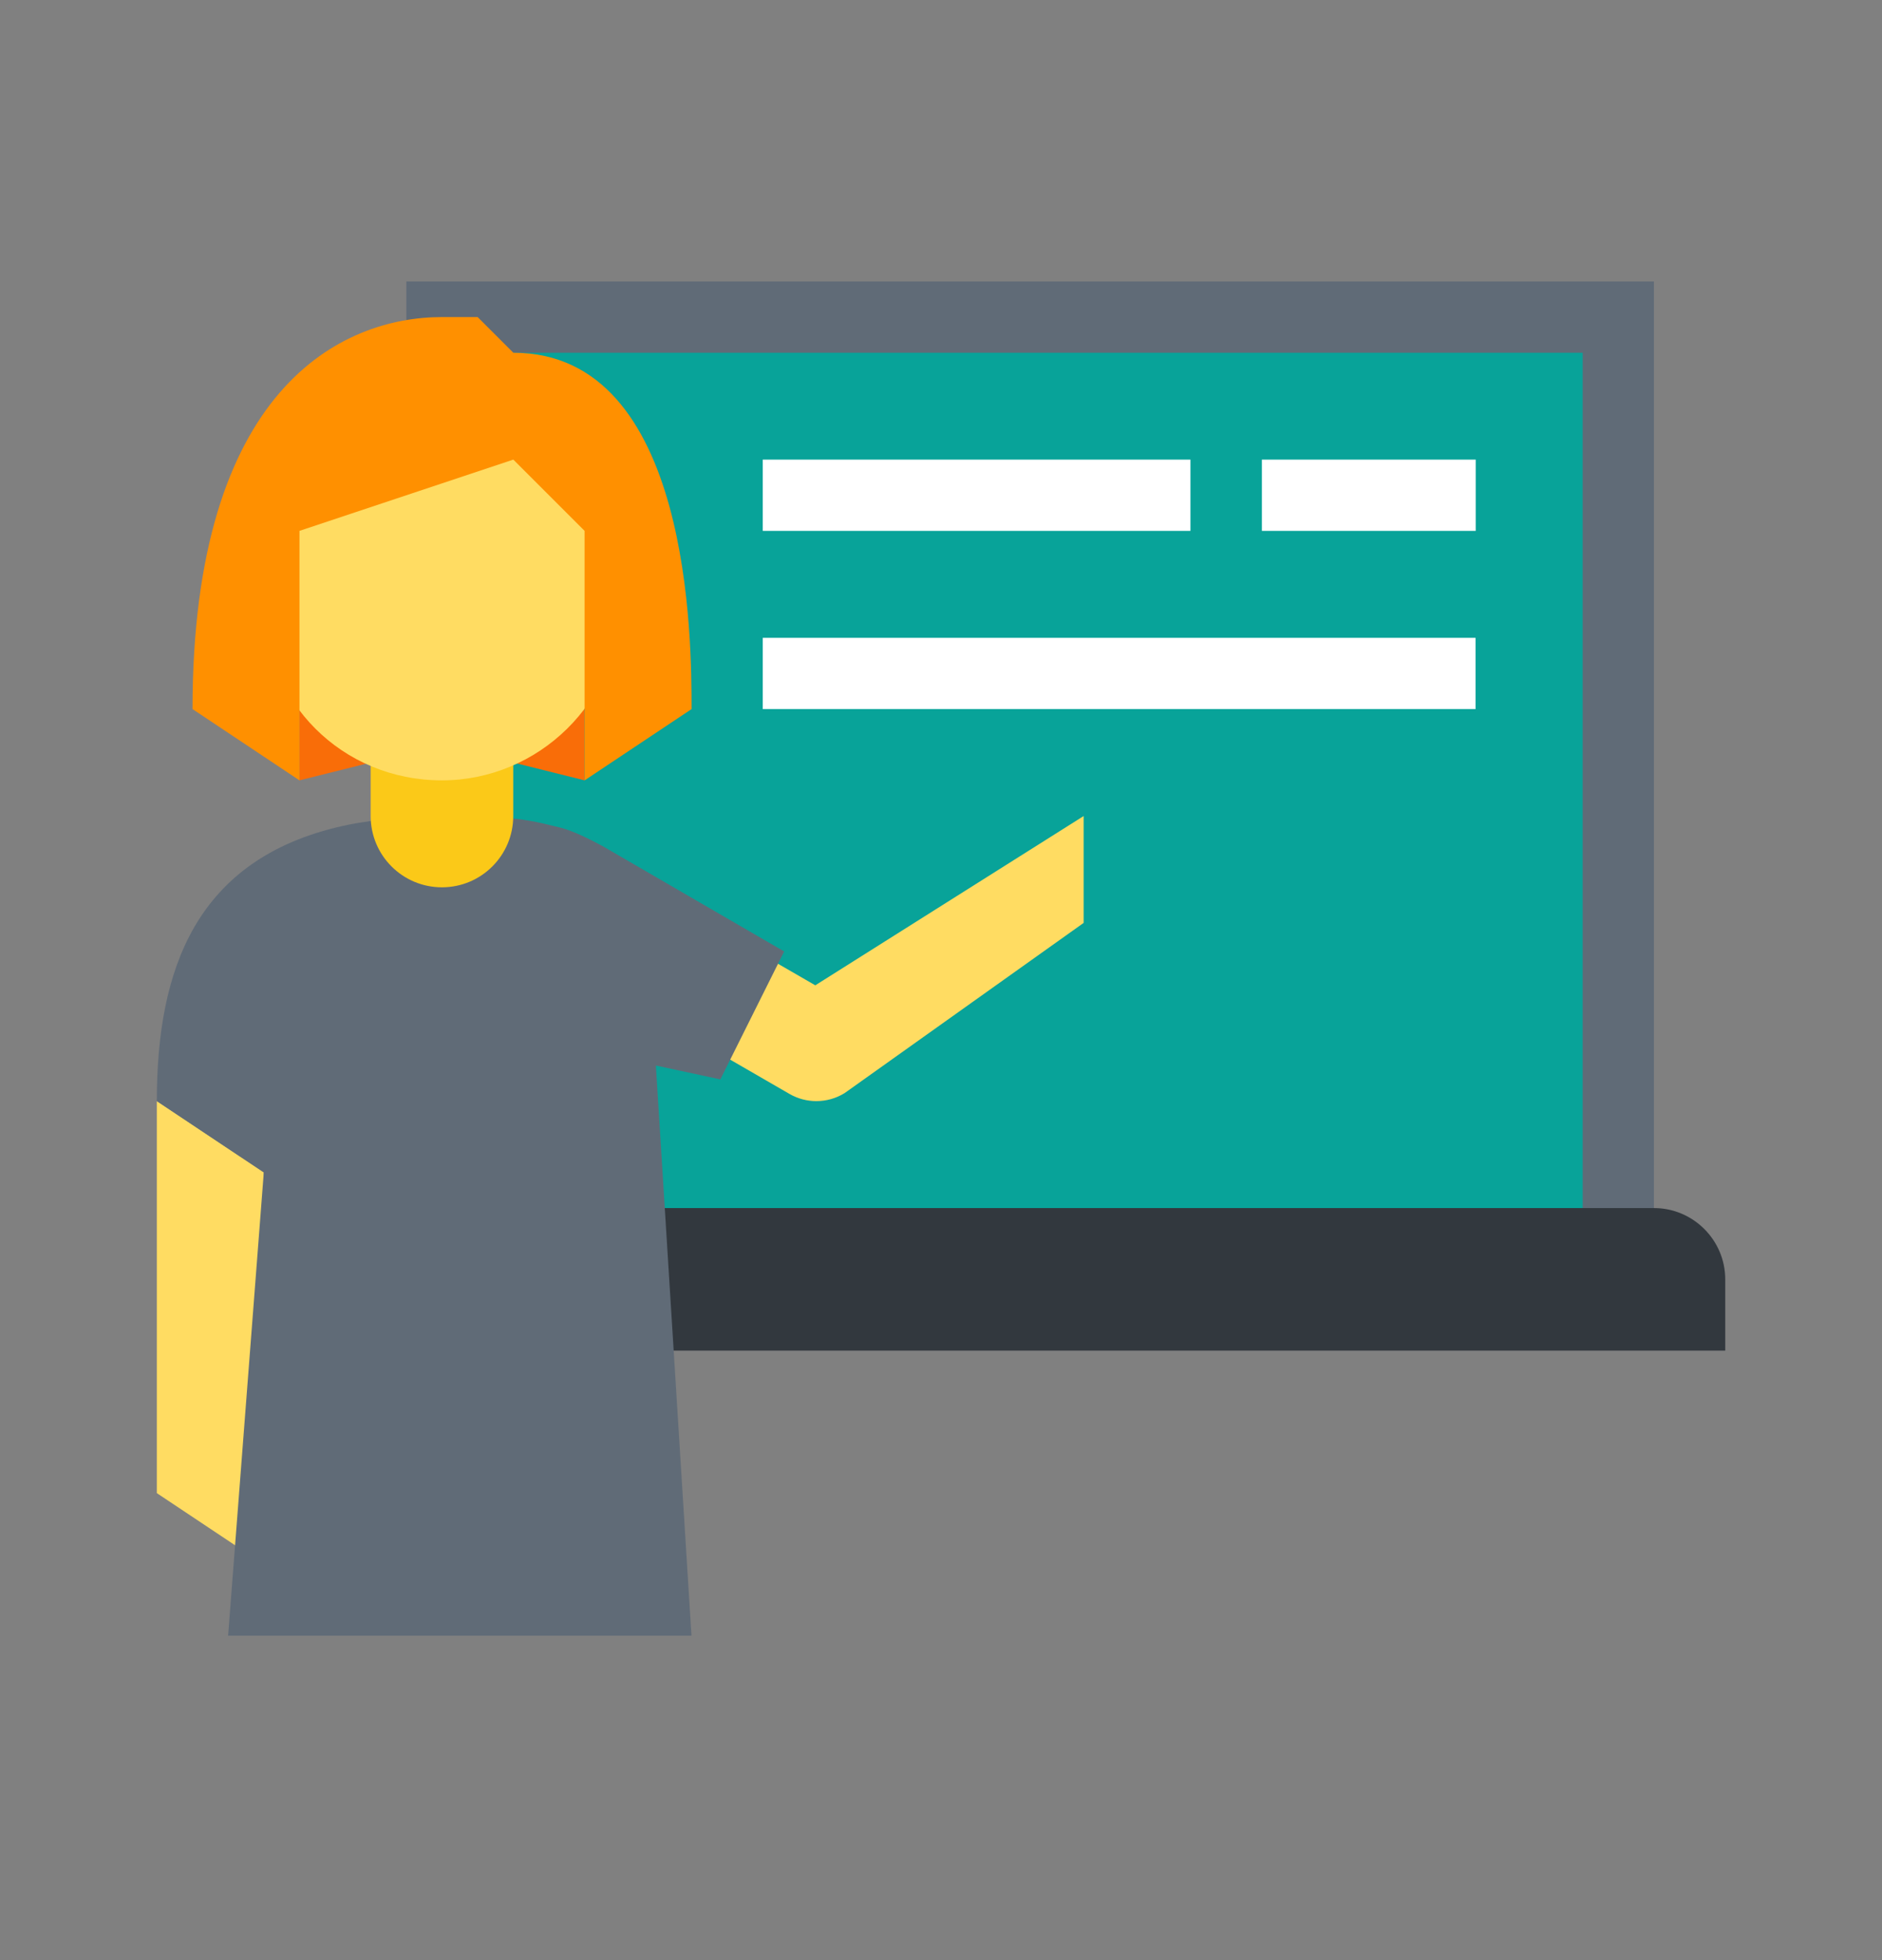
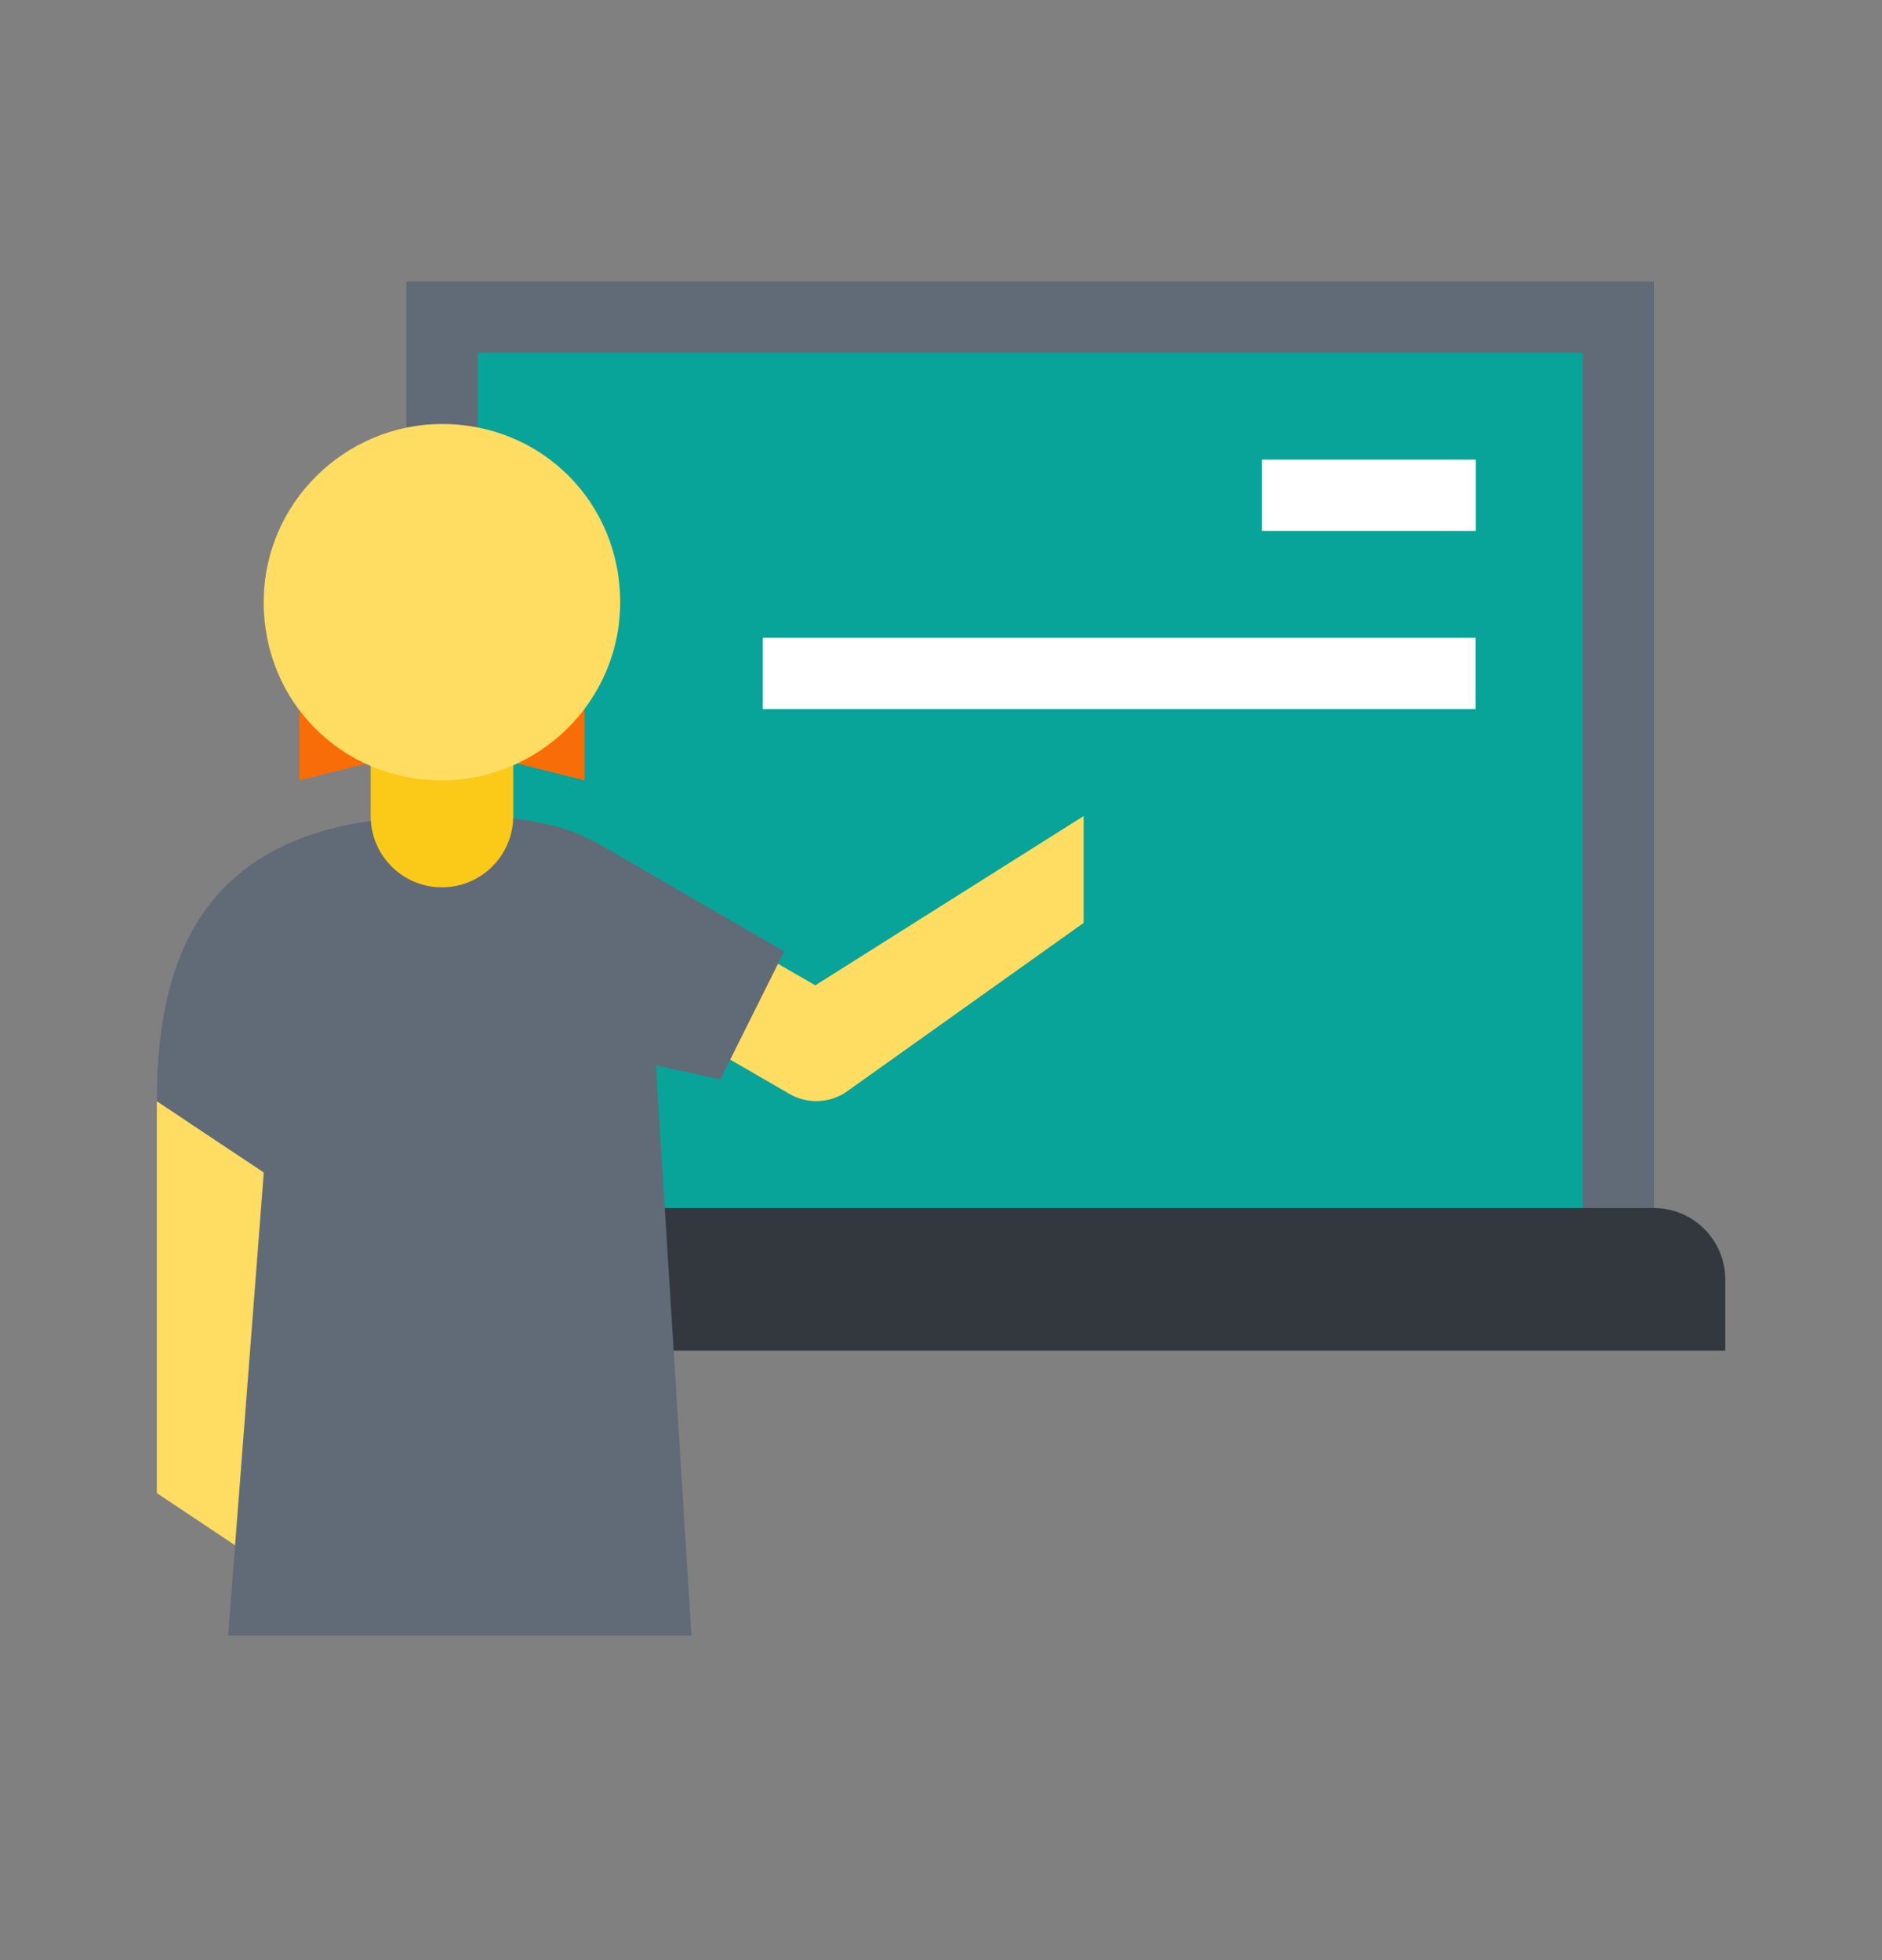
<svg xmlns="http://www.w3.org/2000/svg" width="24" height="25" viewBox="0 0 24 25" fill="none">
  <rect x="0" y="0" width="24" height="25" fill="#808080" stroke="none" />
  <path d="M21.091 3.59H5.182V15.862H21.091V3.59Z" fill="#606B77" />
  <path d="M20.183 4.499H6.092V15.408H20.183V4.499Z" fill="#08A399" />
  <path d="M22.001 17.226V16.317C22.001 15.817 21.592 15.408 21.092 15.408H5.183C4.683 15.408 4.273 15.817 4.273 16.317V17.226H22.001Z" fill="#32383E" />
  <path d="M10.41 14.044C10.293 14.044 10.175 14.014 10.069 13.953L8.043 12.782L8.725 11.601L10.397 12.567L13.819 10.408V11.771L10.772 13.941C10.661 14.01 10.536 14.044 10.41 14.044Z" fill="#FFDC62" />
  <path d="M3.364 19.953L2 19.044V14.044L3.364 14.953V19.953Z" fill="#FFDC62" />
  <path d="M9.186 13.767L8.364 13.59L8.818 20.862H2.909L3.364 14.953L2 14.044C2 13.208 2.123 12.435 2.482 11.817C2.841 11.203 3.432 10.744 4.368 10.535C4.482 10.508 4.6 10.49 4.727 10.472C5 10.431 5.3 10.408 5.623 10.408H6.077C6.236 10.408 6.395 10.421 6.545 10.44C6.682 10.453 6.809 10.476 6.927 10.503C7.005 10.521 7.082 10.54 7.155 10.558C7.318 10.603 7.495 10.69 7.682 10.79C7.832 10.876 9.177 11.658 10 12.135L9.186 13.767Z" fill="#606B77" />
-   <path d="M15.181 5.862H9.727V6.771H15.181V5.862Z" fill="white" />
  <path d="M18.817 8.135H9.727V9.044H18.817V8.135Z" fill="white" />
  <path d="M18.819 5.862H16.092V6.771H18.819V5.862Z" fill="white" />
  <path d="M5.636 11.317C5.133 11.317 4.727 10.91 4.727 10.408V9.499H6.545V10.408C6.545 10.91 6.138 11.317 5.636 11.317Z" fill="#FBC918" />
-   <path d="M3.818 6.317H7.455V9.953L5.637 9.499L3.818 9.953V6.317Z" fill="#F96D08" />
+   <path d="M3.818 6.317H7.455V9.953L5.637 9.499L3.818 9.953V6.317" fill="#F96D08" />
  <path d="M5.636 9.953C4.363 9.953 3.363 8.953 3.363 7.681C3.363 6.408 4.409 5.408 5.636 5.408C6.909 5.408 7.909 6.408 7.909 7.681C7.909 8.953 6.863 9.953 5.636 9.953Z" fill="#FFDC62" />
-   <path d="M5.637 4.044C4.355 4.044 2.455 4.953 2.455 9.044L3.819 9.953V6.771L6.546 5.862L7.455 6.771V9.953L8.819 9.044C8.819 8.195 8.819 4.499 6.546 4.499L6.091 4.044H5.637Z" fill="#FF9000" />
</svg>